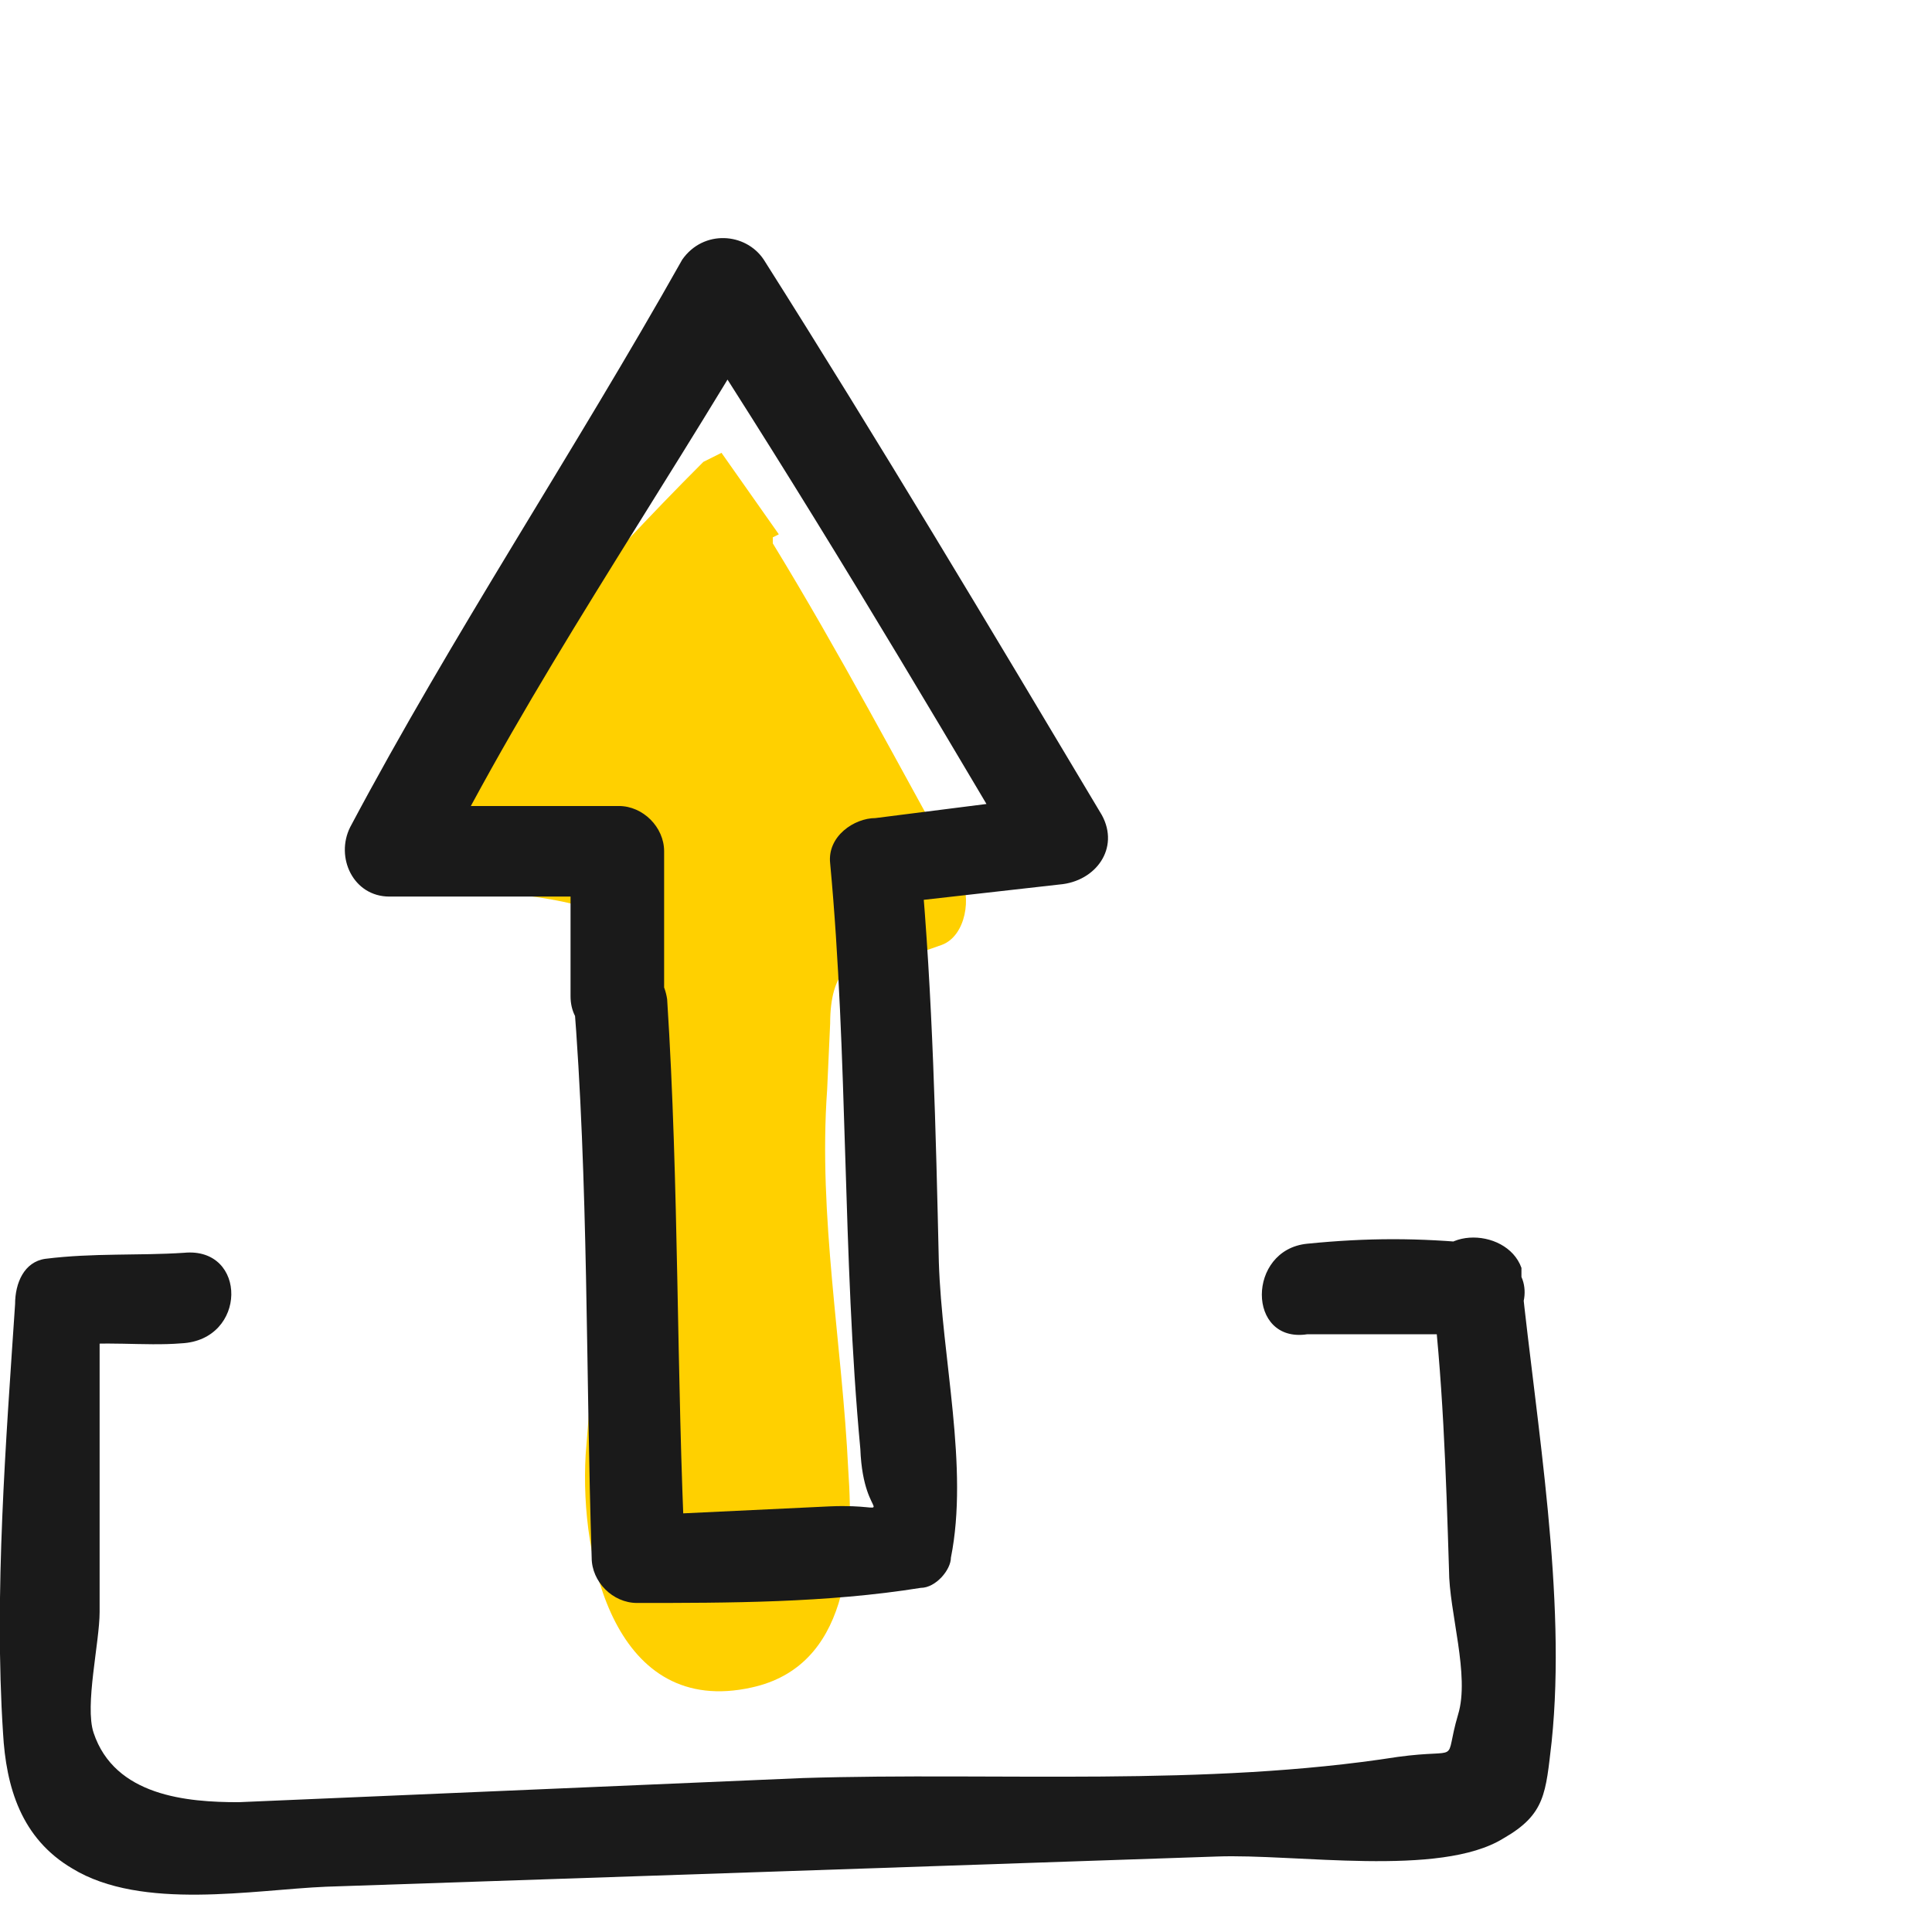
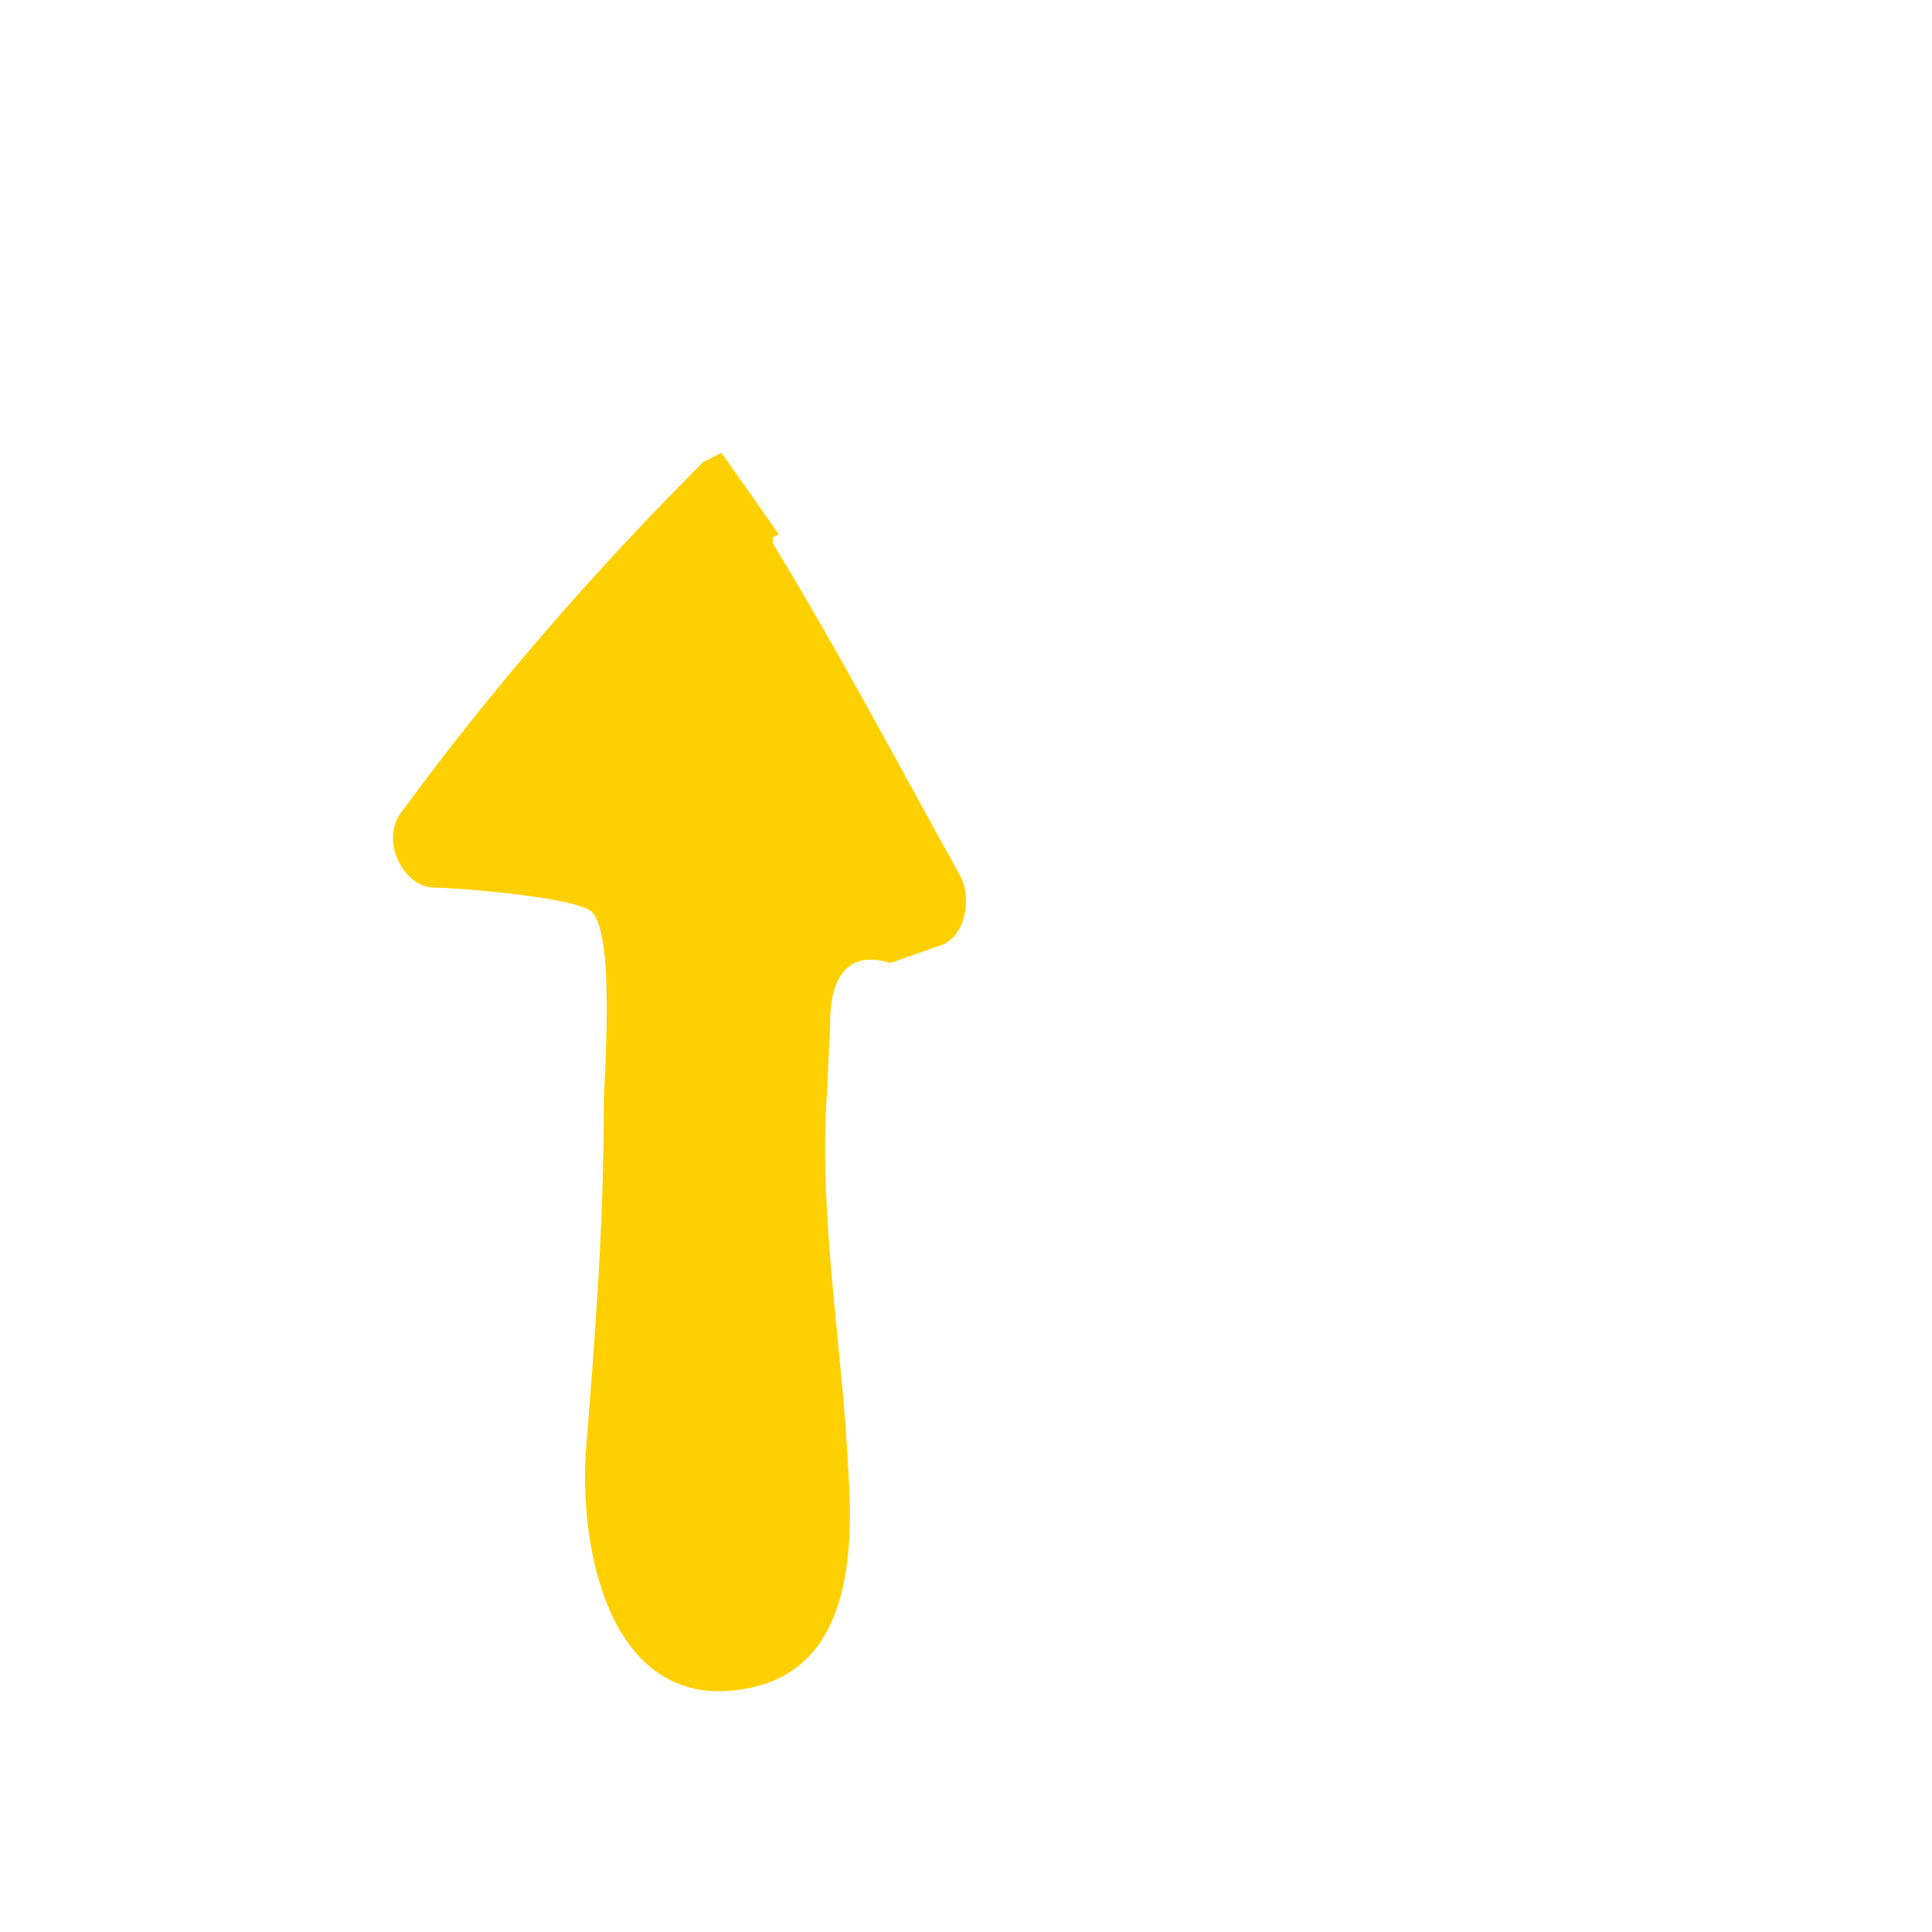
<svg xmlns="http://www.w3.org/2000/svg" width="64" height="64" fill="none">
  <path fill="#FFD000" d="M25.6 18v-.2l.2-.1-1.9-2.7-.6.3c-3.6 3.6-7 7.5-10 11.6-.7.9 0 2.4 1 2.5.7 0 4.7.3 5.3.8.8.8.4 5.5.4 6.5 0 4-.3 7.7-.6 11.5-.2 3.5 1 8.7 5.5 7.7 3.2-.7 3.4-4.3 3.2-7.2-.2-4.2-1-8.4-.7-12.6l.1-2.2c0-1.7.7-2.4 2-2l1.7-.6c.8-.3 1-1.6.6-2.3-2-3.6-4-7.4-6.2-11z" />
-   <path fill="#1A1A1A" d="M19 33c.5 6.2.4 12.4.6 18.6 0 .8.7 1.5 1.5 1.5 3 0 6.3 0 9.4-.5.5 0 1-.6 1-1 .6-3-.3-6.6-.4-9.8-.1-4.3-.2-8.8-.6-13.2L28.9 30l6.2-.7c1.2-.1 2-1.2 1.4-2.3-3.7-6.2-7.4-12.4-11.2-18.4-.6-.9-2-1-2.7 0C19 15 15 21 11.6 27.4c-.5 1 .1 2.3 1.3 2.3h7.5l-1.5-1.5V33c0 1.9 3.1 1.9 3.1 0v-4.8c0-.8-.7-1.5-1.5-1.5H13l1.4 2.3c3.2-6.4 7.3-12.3 11-18.6h-2.7c3.9 6 7.6 12.2 11.2 18.3.4-.8 1-1.5 1.4-2.4l-6.3.8c-.7 0-1.6.6-1.5 1.5.6 6.4.4 13 1 19.4.1 2.6 1.4 1.8-1 1.9l-6.3.3 1.5 1.5c-.3-6.2-.2-12.4-.6-18.6-.3-2-3.3-2-3.1-.1z" />
-   <path fill="#1A1A1A" d="M6.1 41.5c-1.5.1-3 0-4.6.2-.7.1-1 .8-1 1.5-.3 4.5-.7 9.6-.4 14.2.1 1.8.6 3.5 2.3 4.5 2.3 1.4 6 .7 8.4.6l14.8-.5 14.7-.5c2.6-.1 7.4.7 9.5-.6 1.4-.8 1.4-1.5 1.6-3.2.5-4.8-.5-10.5-1-15.3l-3 .4.2.4 1.4-2c-2-.2-3.7-.2-5.7 0s-2 3.3 0 3H49c1 .2 1.8-1 1.4-1.9V42c-.5-1.4-3.1-1.4-3 .4.4 3.2.5 6.4.6 9.6 0 1.4.7 3.5.3 4.8-.5 1.7.2 1.1-2 1.4-6.4 1-13.2.5-19.7.7l-18.7.8c-1.7 0-4.1-.2-4.8-2.3-.3-.9.2-3 .2-4V43.2l-1 1.4c1-.2 2.5 0 3.7-.1 2.2-.1 2.2-3.2.1-3z" />
</svg>